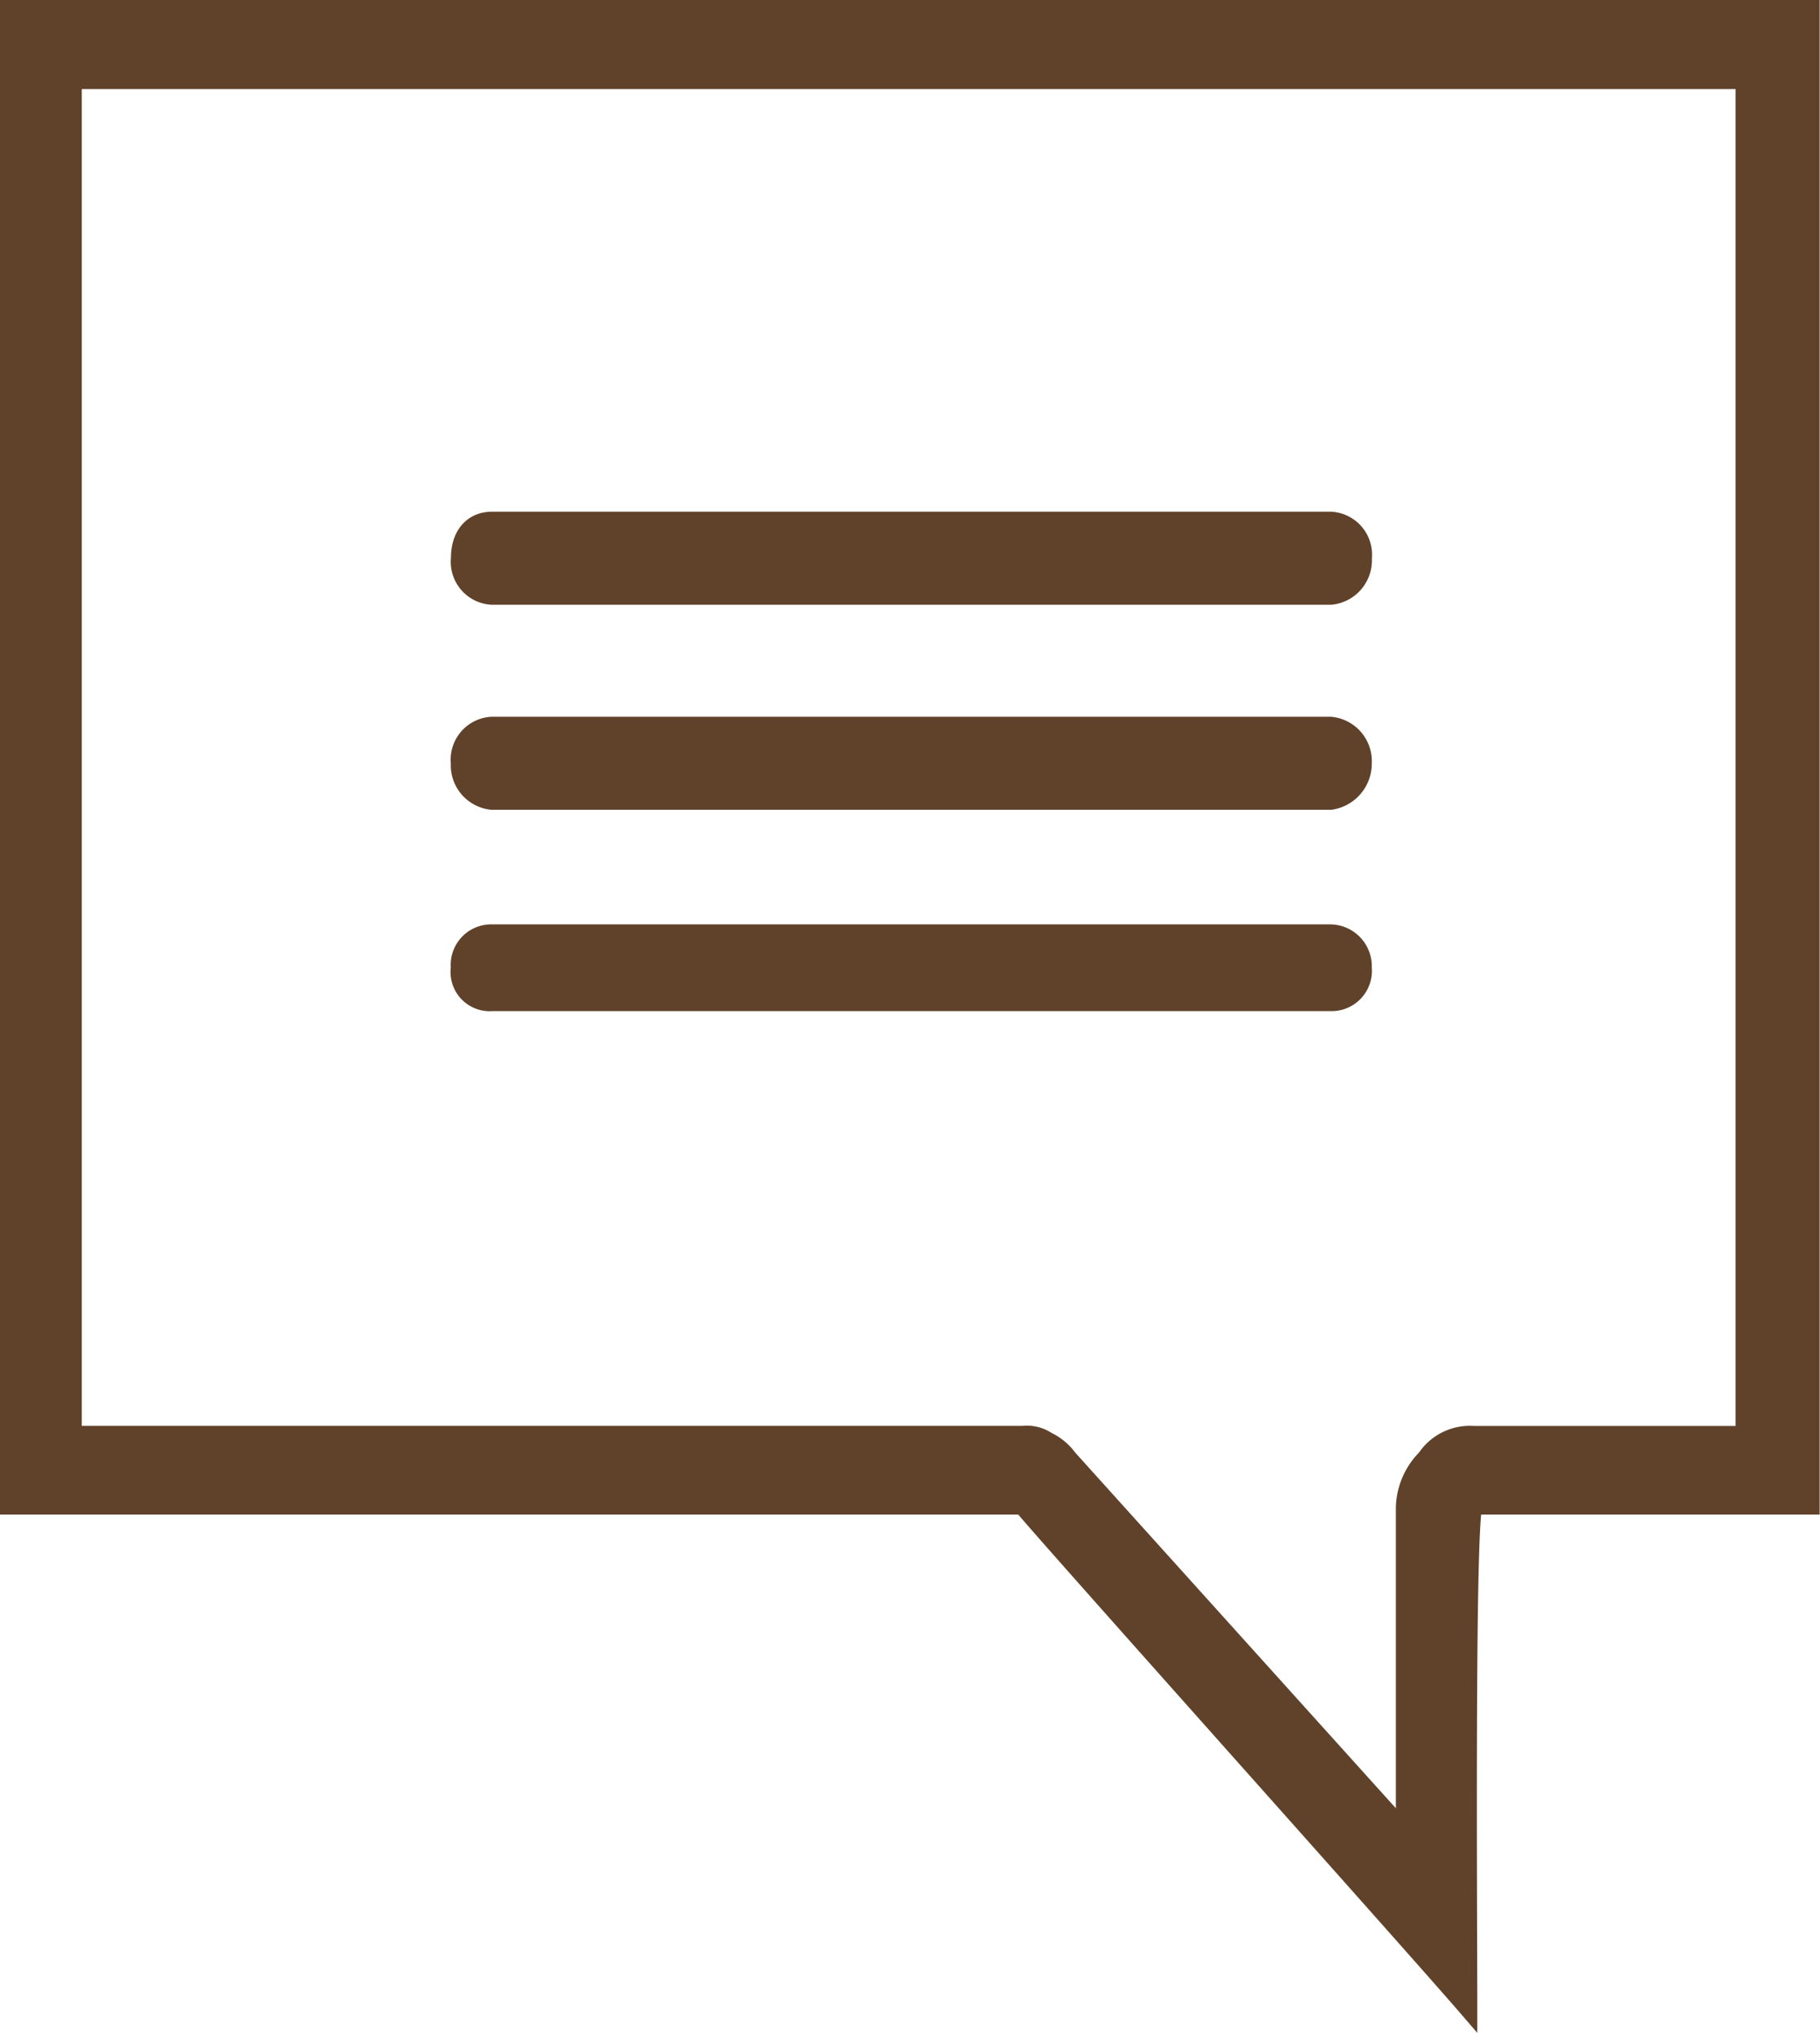
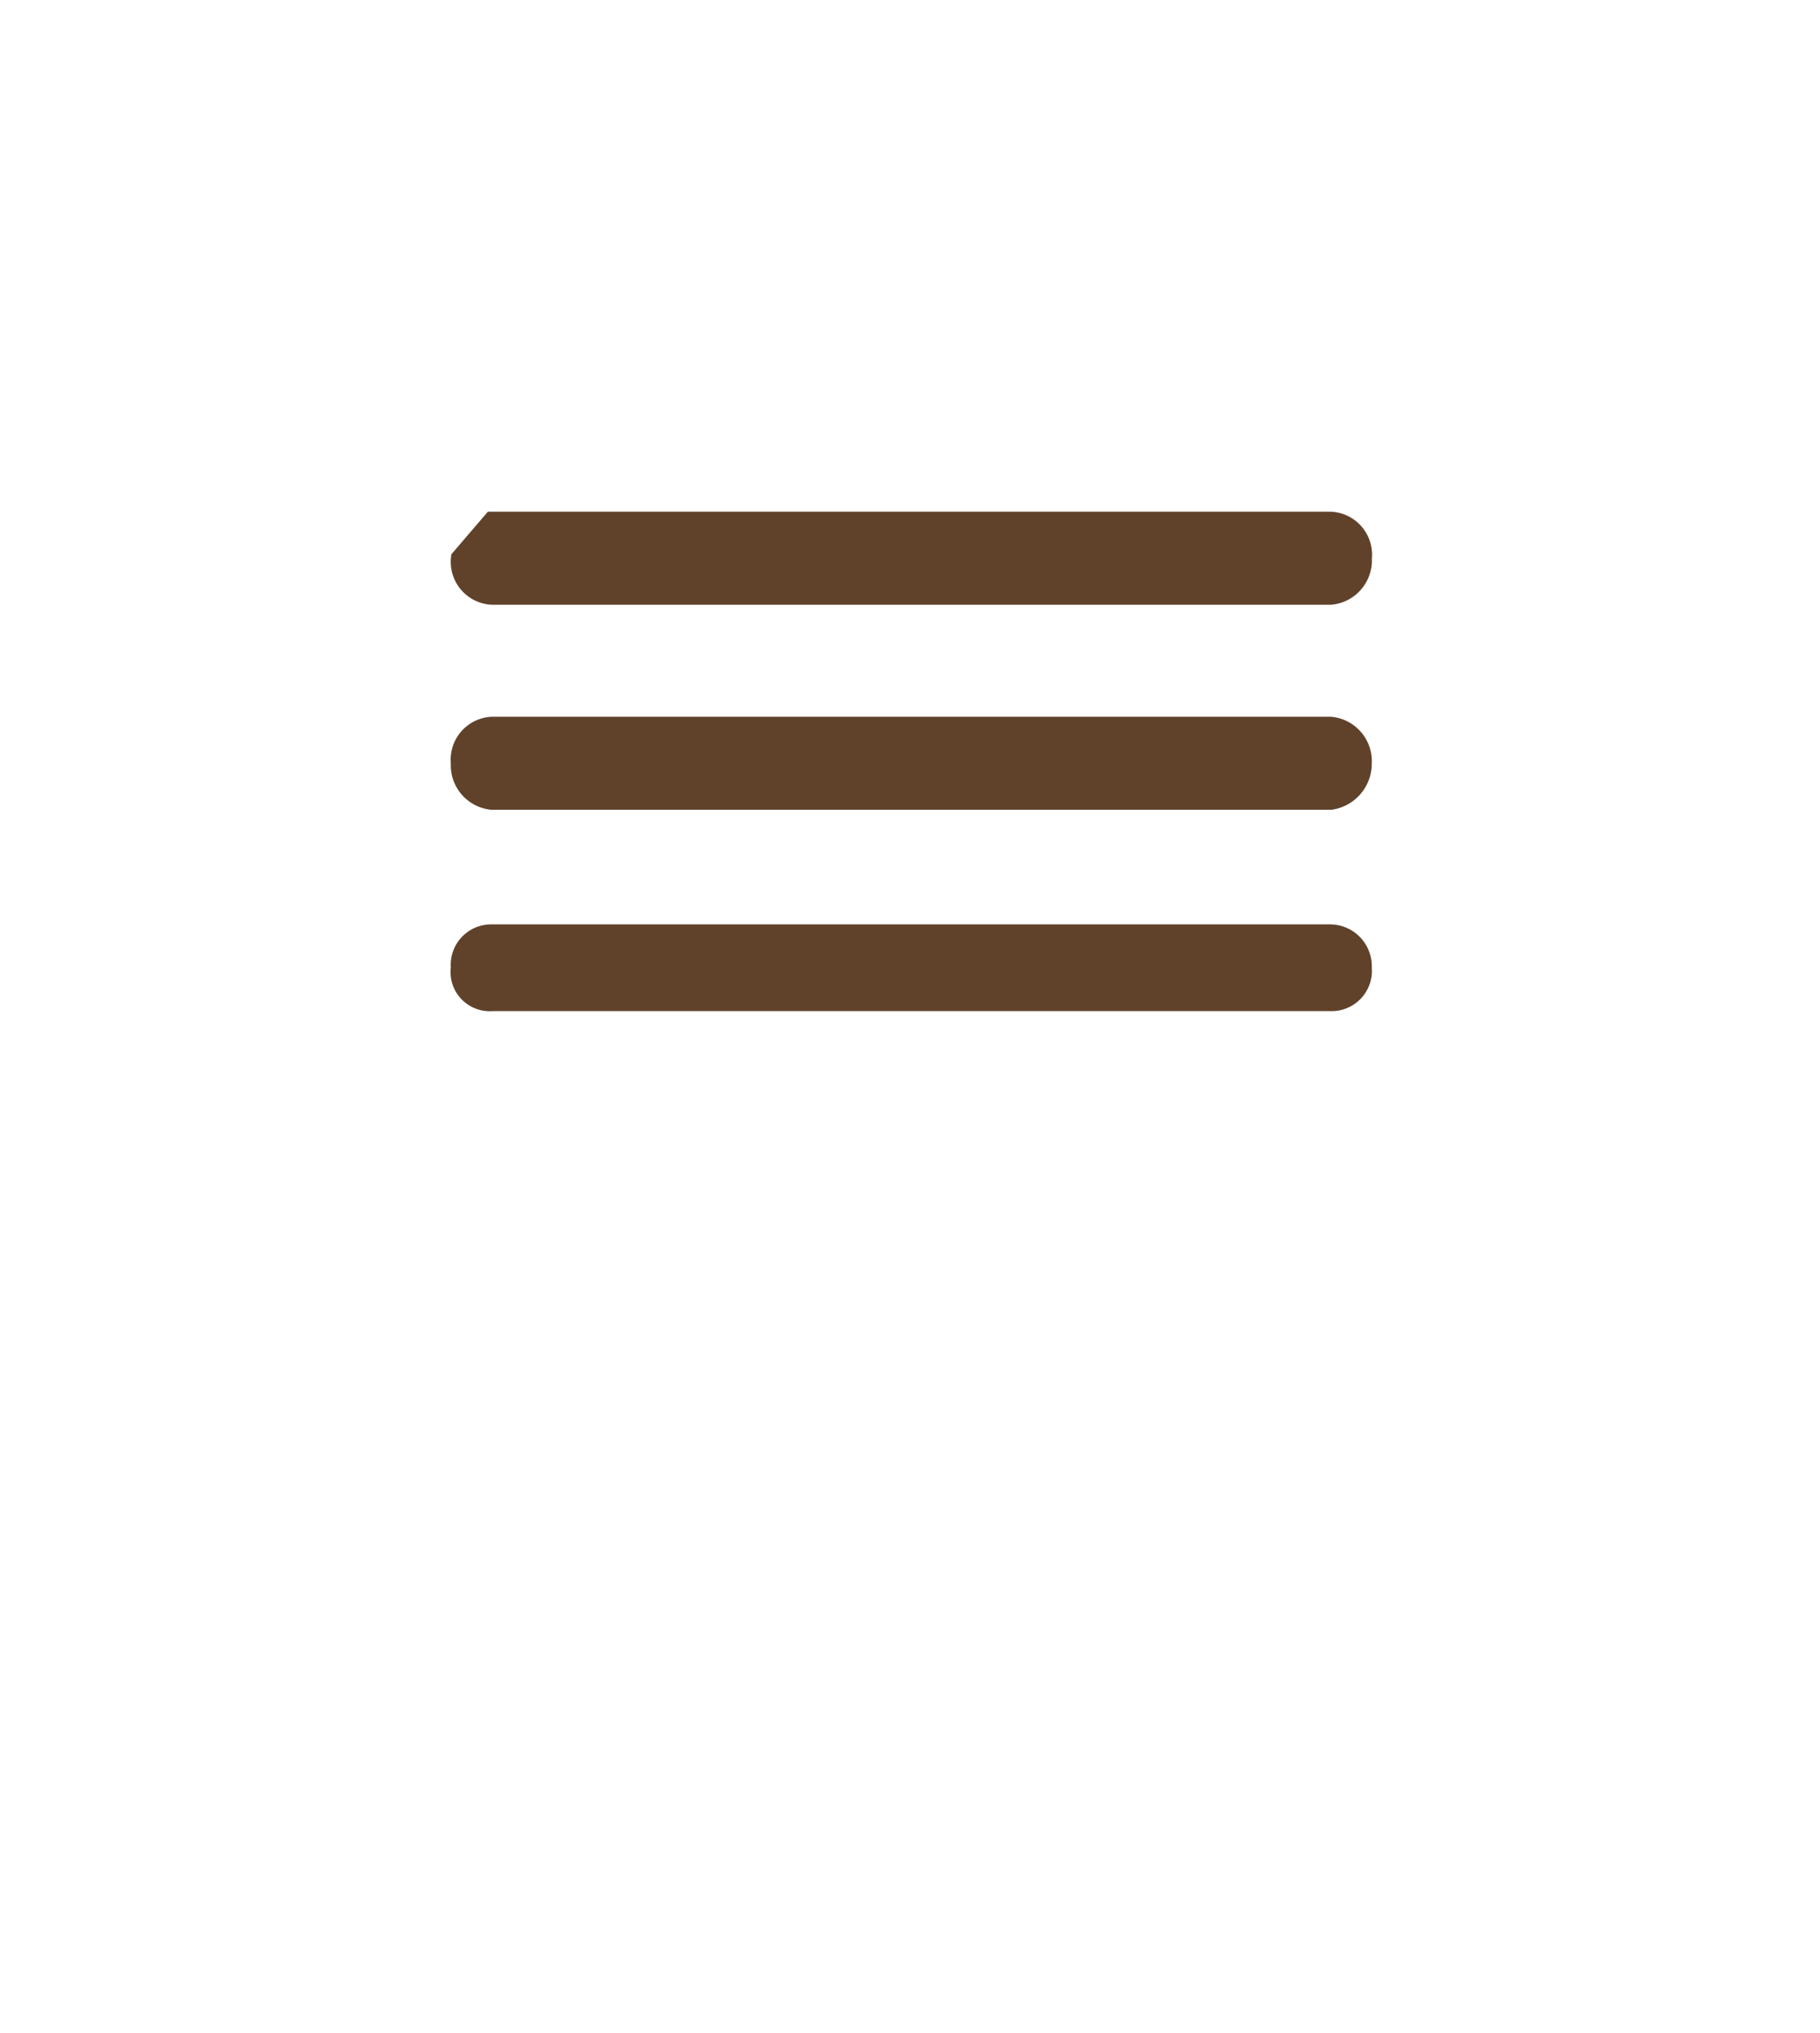
<svg xmlns="http://www.w3.org/2000/svg" width="19.559" height="21.842" viewBox="0 0 19.559 21.842">
  <g id="Group_1013" data-name="Group 1013" transform="translate(-646.166 -410.211)">
-     <path id="Path_1516" data-name="Path 1516" d="M652.863,417.958a.362.362,0,0,0,.343.4h9.011a.379.379,0,0,0,.343-.4.362.362,0,0,0-.343-.4h-9.011c-.211,0-.343.154-.343.4Z" transform="translate(-1.751 -1.749)" fill="#60422b" stroke="#60422b" stroke-width="0.2" fill-rule="evenodd" />
+     <path id="Path_1516" data-name="Path 1516" d="M652.863,417.958a.362.362,0,0,0,.343.4h9.011a.379.379,0,0,0,.343-.4.362.362,0,0,0-.343-.4h-9.011Z" transform="translate(-1.751 -1.749)" fill="#60422b" stroke="#60422b" stroke-width="0.2" fill-rule="evenodd" />
    <path id="Path_1517" data-name="Path 1517" d="M662.216,420.466h-9.011a.362.362,0,0,0-.343.4.38.38,0,0,0,.343.4h9.011a.4.4,0,0,0,.343-.4.379.379,0,0,0-.343-.4Z" transform="translate(-1.751 -2.454)" fill="#60422b" stroke="#60422b" stroke-width="0.2" fill-rule="evenodd" />
    <path id="Path_1518" data-name="Path 1518" d="M662.216,423.412h-9.011a.335.335,0,0,0-.343.366.321.321,0,0,0,.343.366h9.011a.333.333,0,0,0,.343-.366.35.35,0,0,0-.343-.366Z" transform="translate(-1.751 -3.169)" fill="#60422b" stroke="#60422b" stroke-width="0.2" fill-rule="evenodd" />
-     <path id="Path_1523" data-name="Path 1523" d="M608.325,426.416h-10.9V410.343h19.359v16.073h-3.622c-.085.219-.057,4.521-.057,5.4-.623-.723-4.756-5.337-4.785-5.4Zm-10.217-.753h10.217a.387.387,0,0,1,.255.063.6.6,0,0,1,.227.188l3.623,4.018v-3.453a.773.773,0,0,1,.226-.565.564.564,0,0,1,.51-.25h2.915V411.1H598.108Z" transform="translate(48.837 -0.032)" fill="#60422b" stroke="#60422b" stroke-width="0.2" fill-rule="evenodd" />
  </g>
</svg>